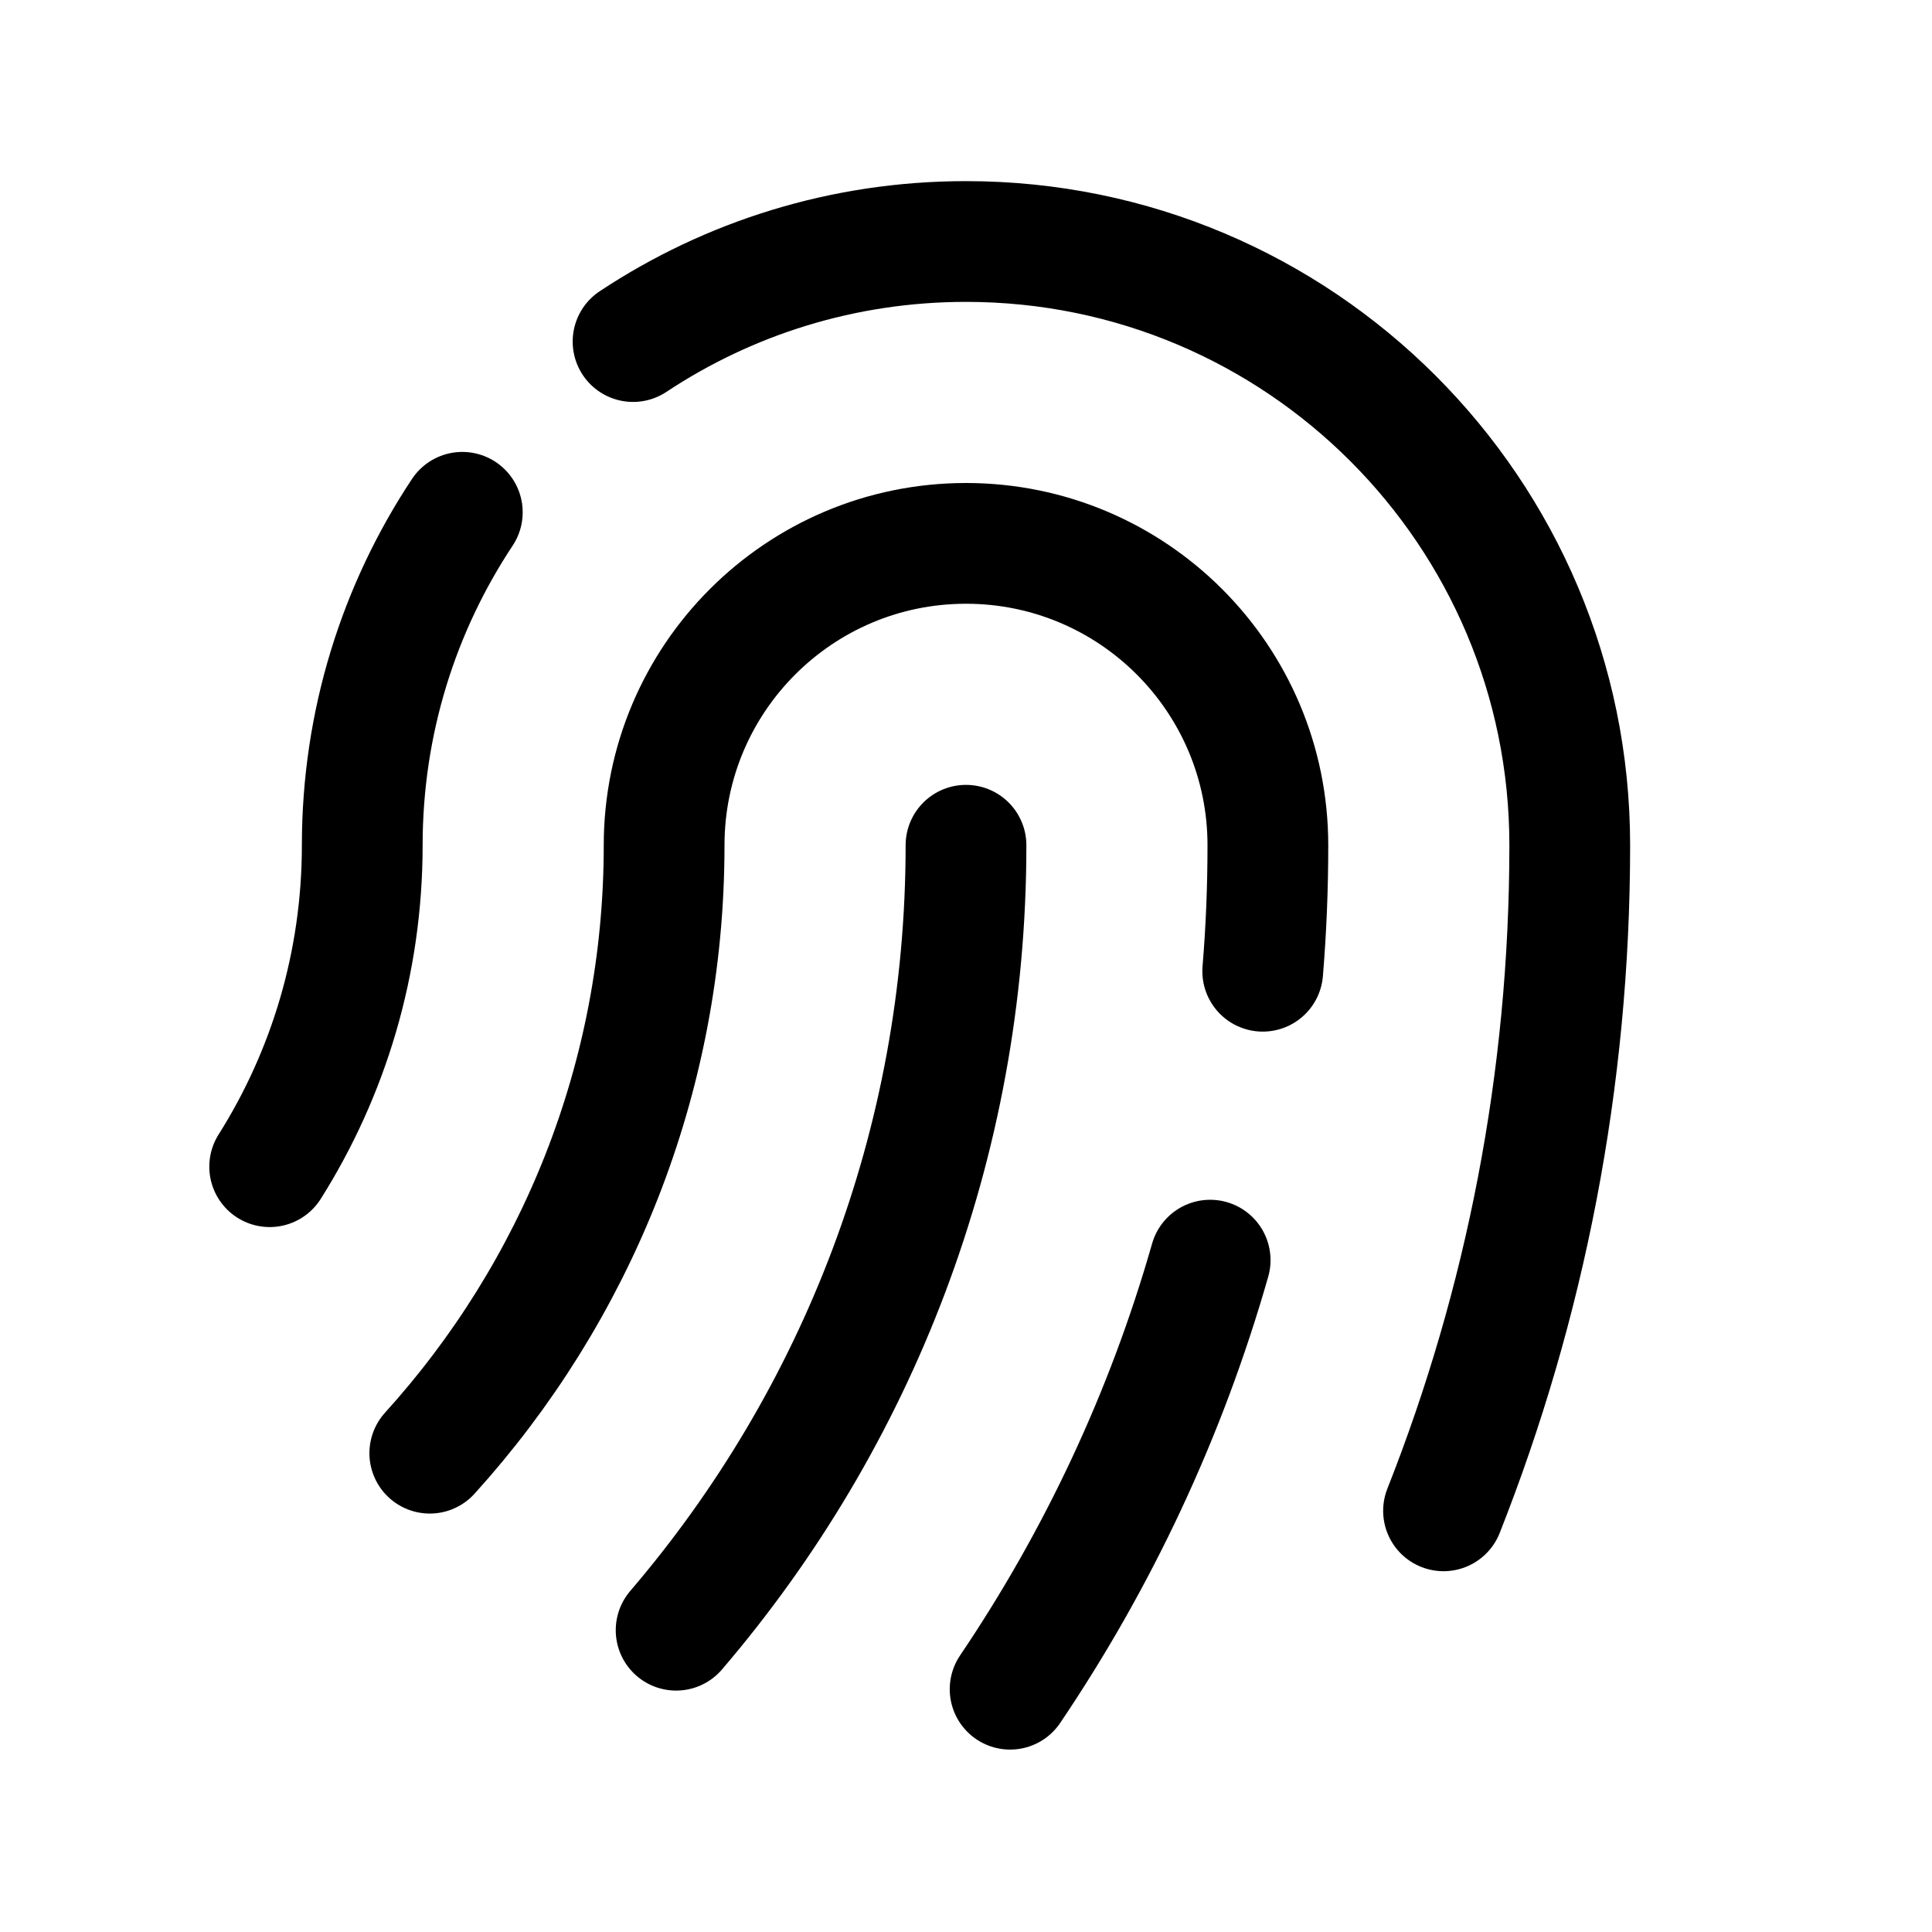
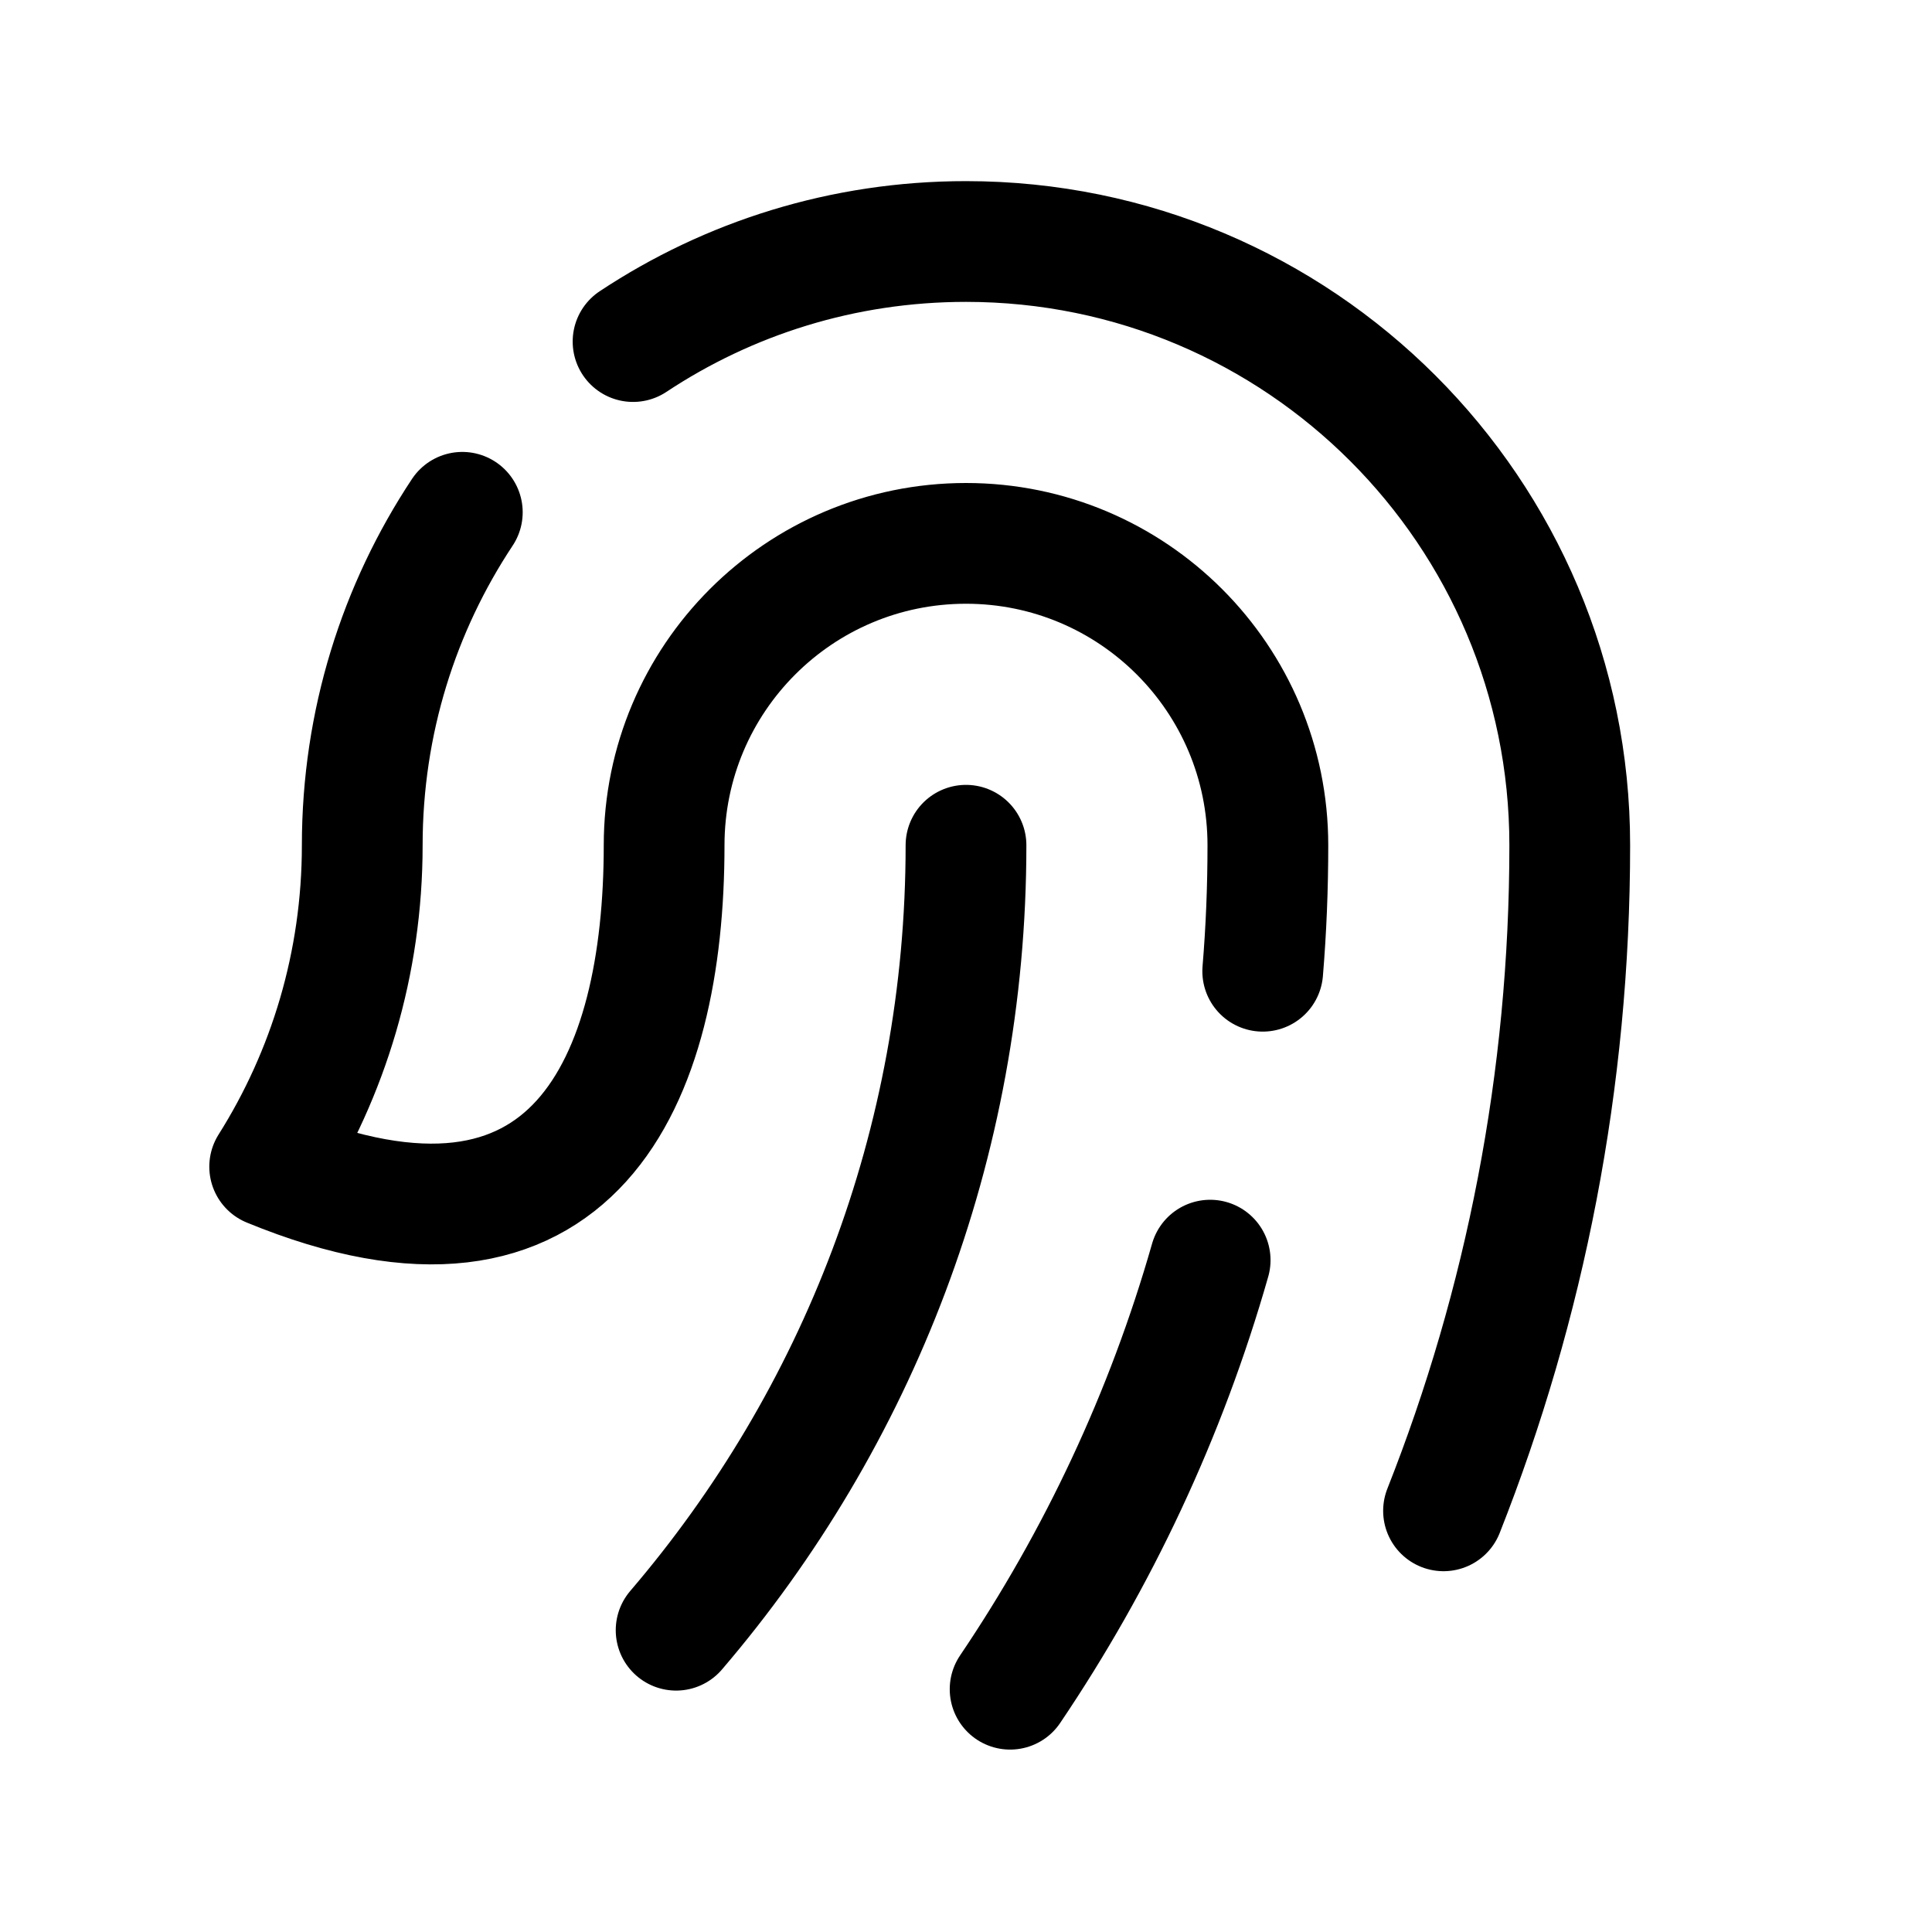
<svg xmlns="http://www.w3.org/2000/svg" width="1em" height="1em" viewBox="0 0 24 24" fill="none">
-   <path d="M7.864 4.243C9.05 3.457 10.471 3 12 3C16.142 3 19.5 6.358 19.5 10.5C19.5 13.419 18.944 16.209 17.932 18.768M5.743 6.364C4.957 7.55 4.5 8.971 4.5 10.5C4.5 11.968 4.079 13.337 3.35 14.493M5.339 18.052C7.148 16.055 8.25 13.406 8.25 10.5C8.25 8.429 9.929 6.75 12 6.75C14.071 6.75 15.75 8.429 15.75 10.5C15.75 11.027 15.729 11.549 15.686 12.065M12 10.5C12 14.223 10.644 17.628 8.399 20.251M15.033 15.654C14.485 17.574 13.639 19.369 12.548 20.984" stroke="currentColor" stroke-width="1.5" stroke-linecap="round" stroke-linejoin="round" />
+   <path d="M7.864 4.243C9.05 3.457 10.471 3 12 3C16.142 3 19.5 6.358 19.5 10.5C19.5 13.419 18.944 16.209 17.932 18.768M5.743 6.364C4.957 7.55 4.5 8.971 4.5 10.5C4.5 11.968 4.079 13.337 3.35 14.493C7.148 16.055 8.25 13.406 8.25 10.5C8.25 8.429 9.929 6.75 12 6.75C14.071 6.75 15.75 8.429 15.75 10.5C15.75 11.027 15.729 11.549 15.686 12.065M12 10.5C12 14.223 10.644 17.628 8.399 20.251M15.033 15.654C14.485 17.574 13.639 19.369 12.548 20.984" stroke="currentColor" stroke-width="1.5" stroke-linecap="round" stroke-linejoin="round" />
</svg>